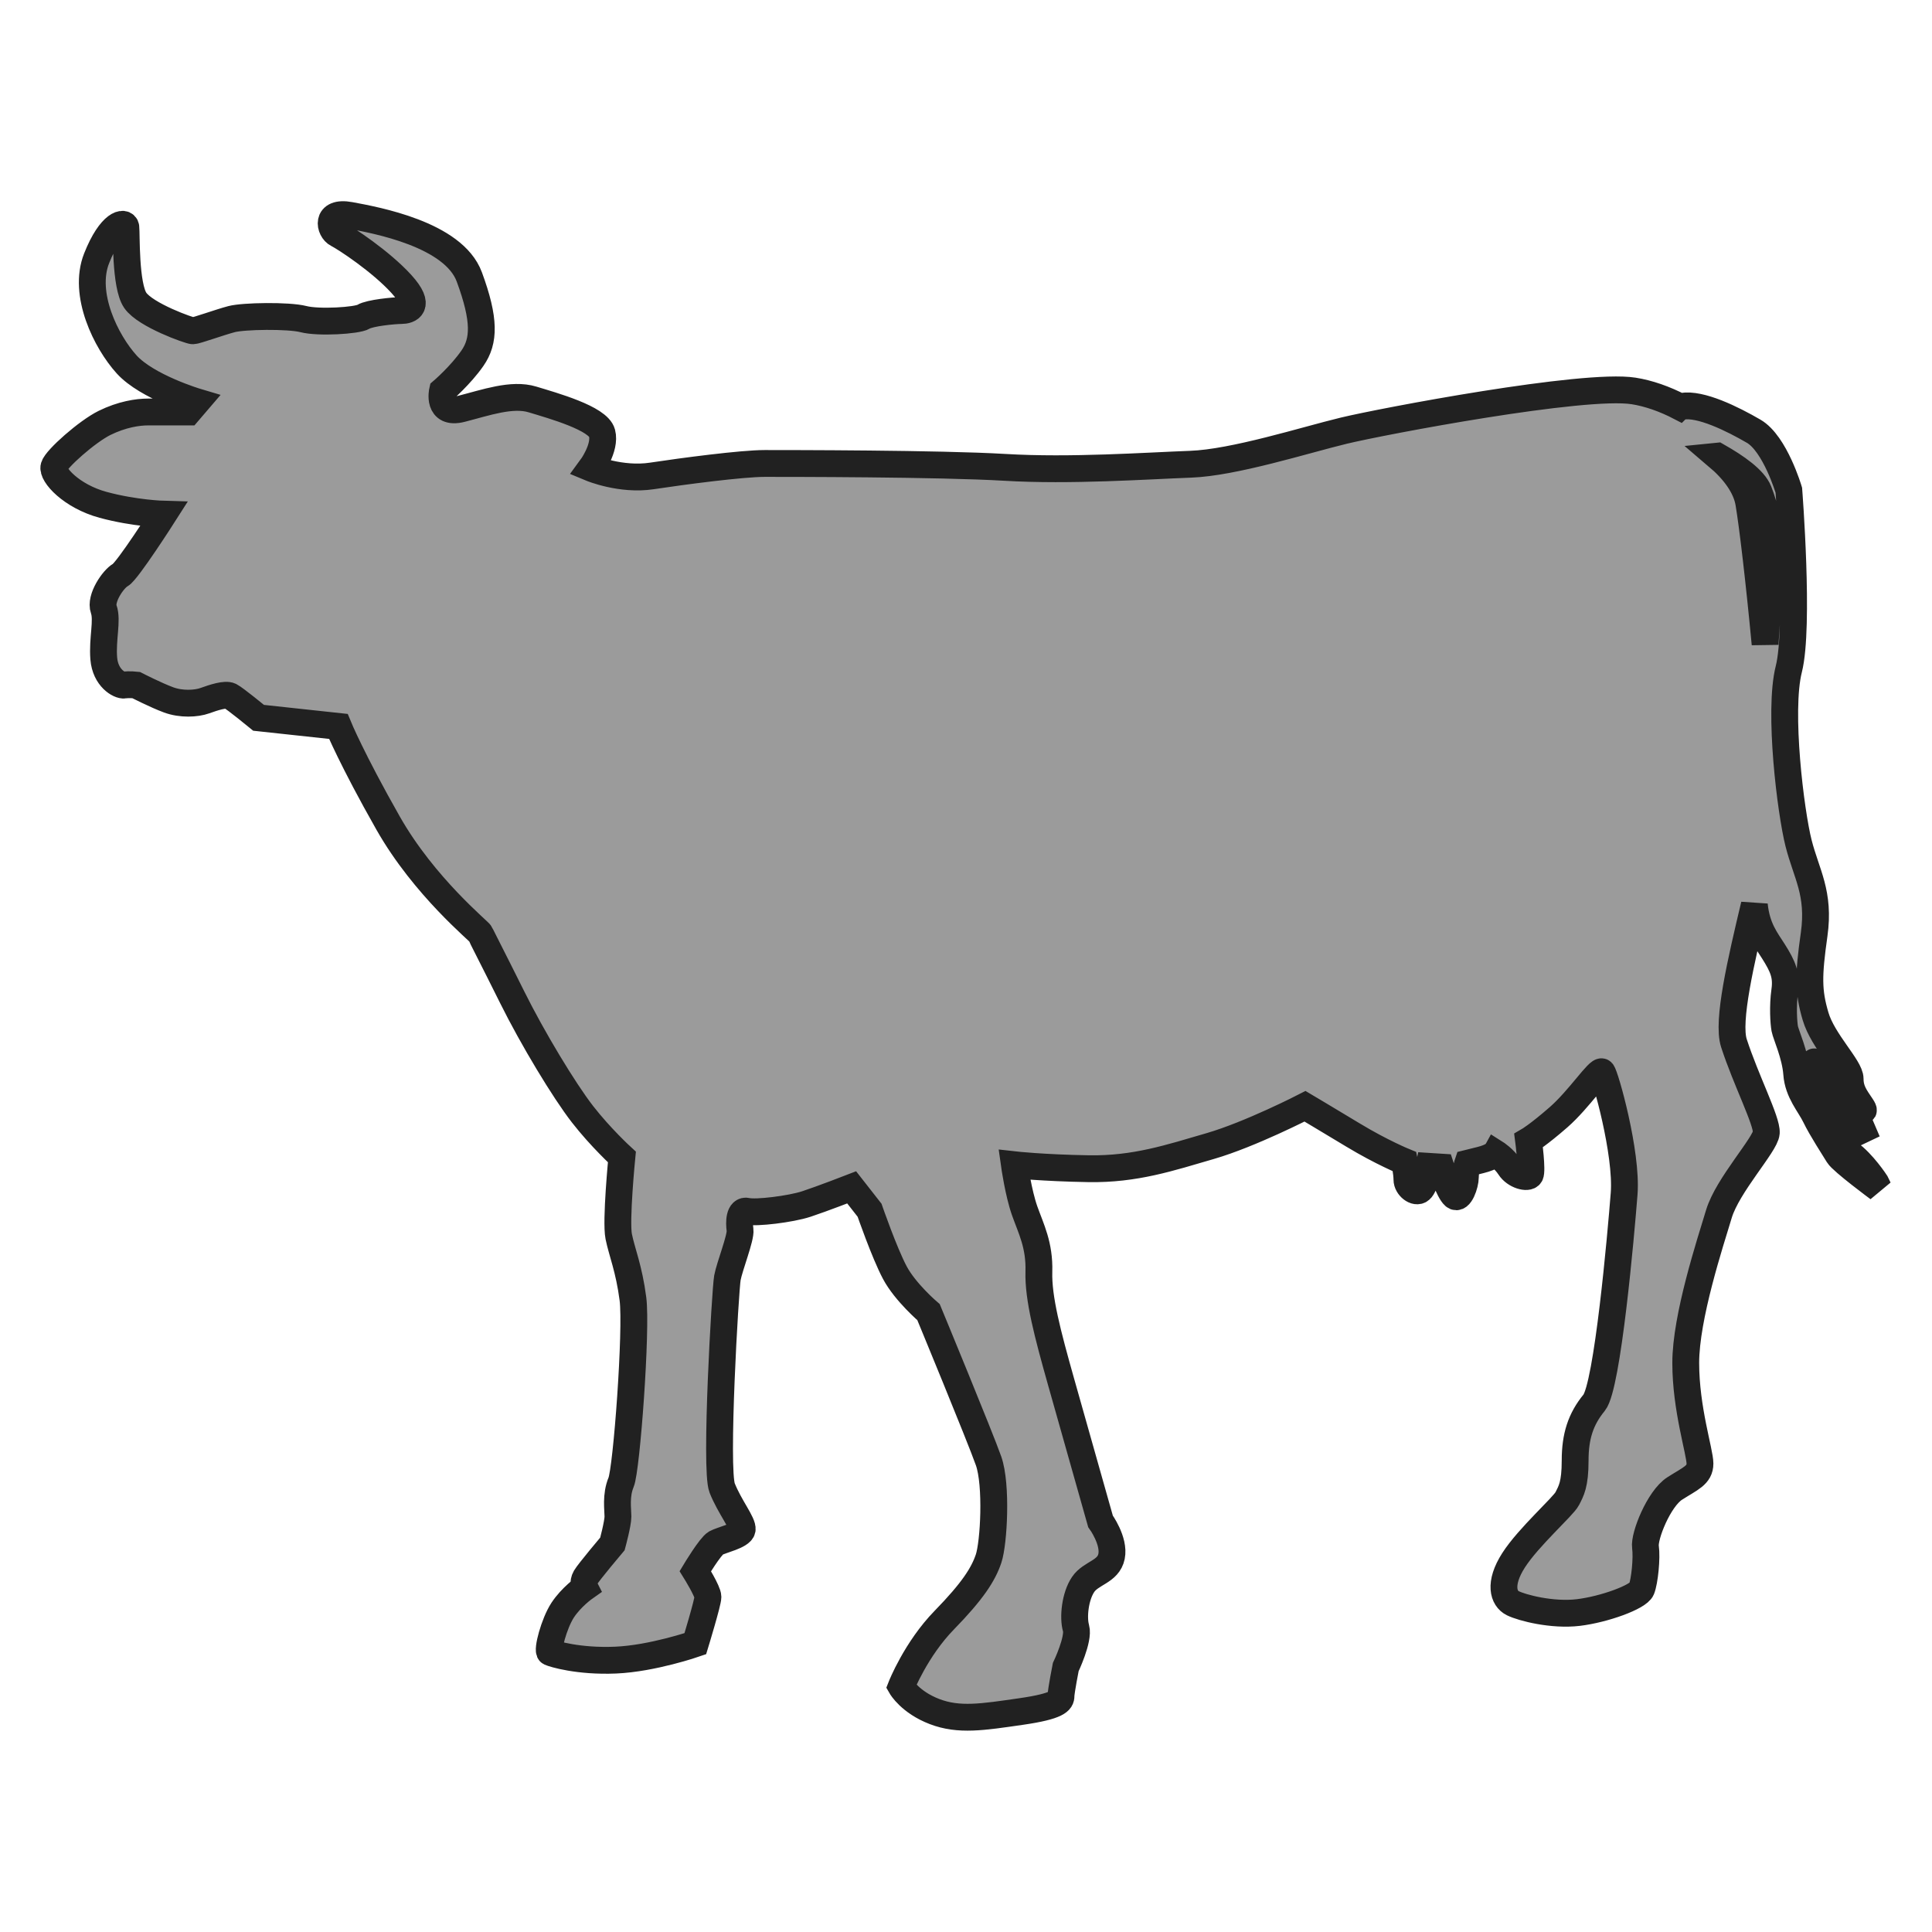
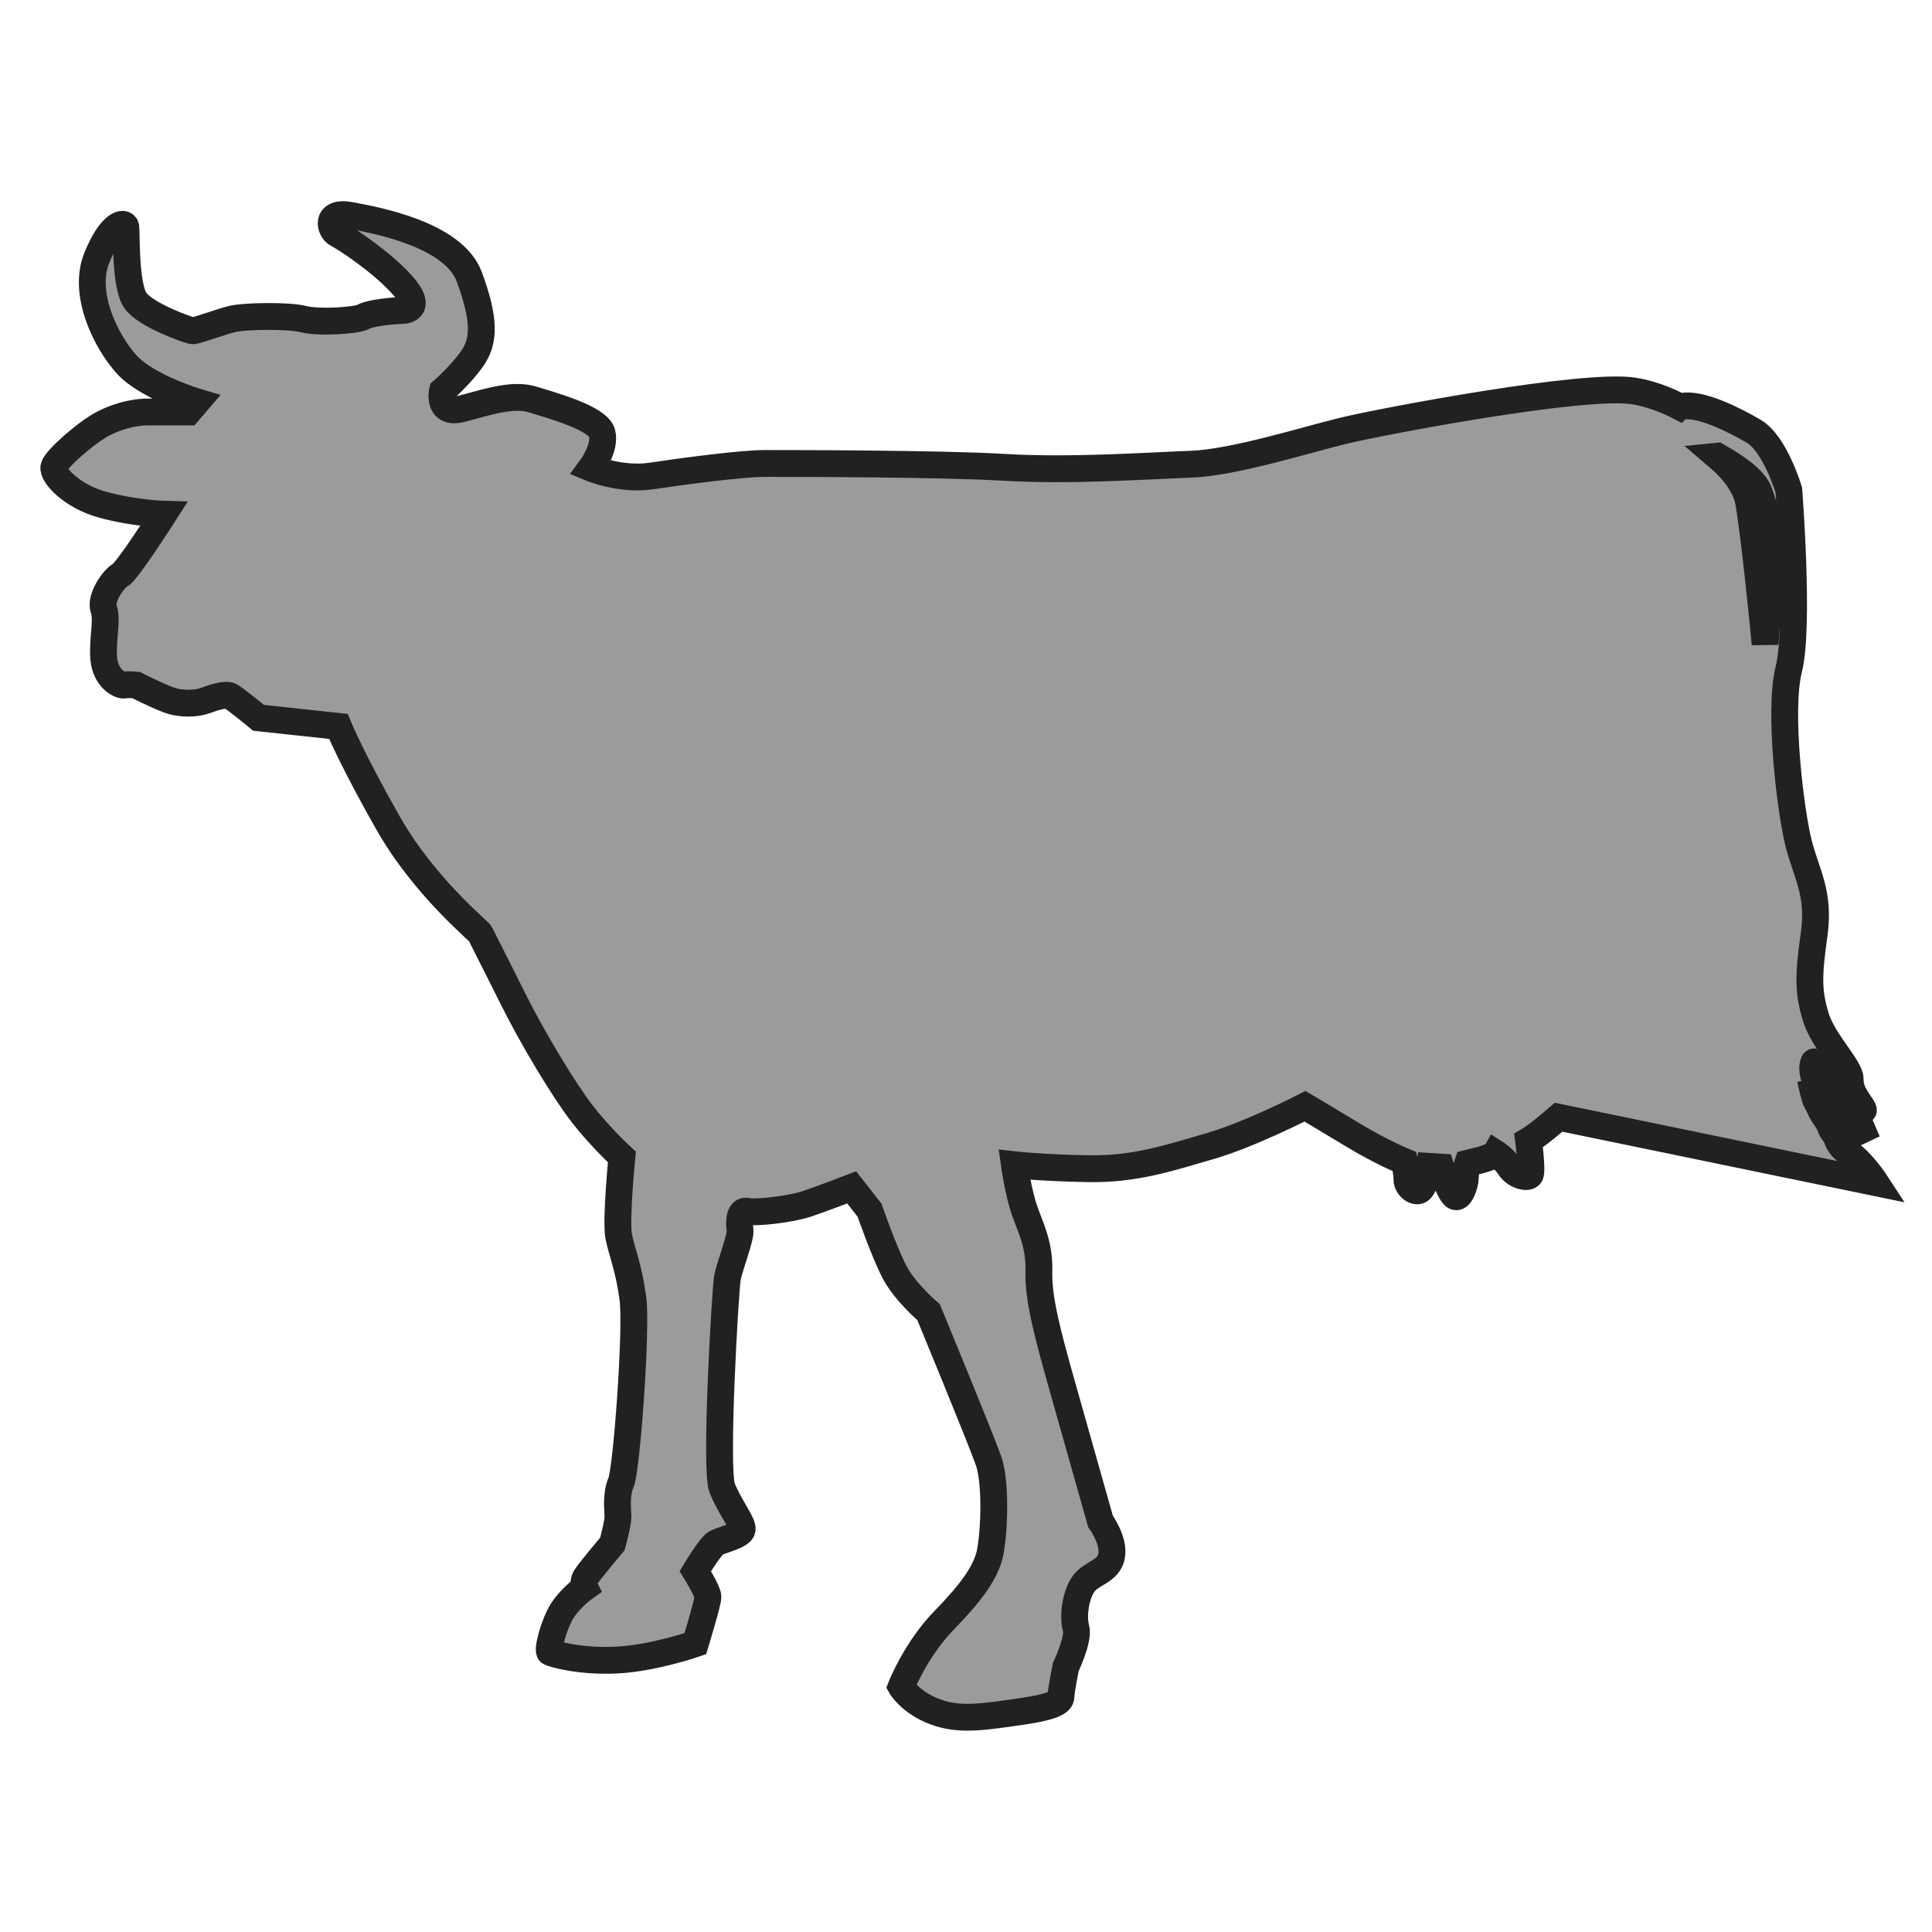
<svg xmlns="http://www.w3.org/2000/svg" height="72" viewBox="0 0 72 72" width="72">
-   <path d="m69.902 44.074s-.483-.741-.991-1.099c-.508-.359-.387-.55-.556-.741-.17-.191-.097-.263-.307-.55-.211-.287-.226-.43-.347-.622-.075-.119-.179-.599-.229-.841.142.463 1.411 1.649 1.342 1.486-.029-.064-.085-.147-.158-.235-.116-.139-.273-.292-.421-.41-.241-.191-.459-.573-.605-.883-.146-.311-.048-.67 0-.598.048.072.459.645.605.98.145.334.507.693.654.813.145.119.701 1.171.701 1.171s-.122-.287-.266-.621c-.145-.336-.218-.598-.435-.765-.219-.167-.339-.526-.654-1.147s-.435-.765-.435-.765.507.262.58.43c.072.167.412.884.605 1.243.194.359.629.669.388.31-.242-.359-.424-.597-.424-1.027 0-.431-1.016-1.398-1.289-2.33-.275-.932-.271-1.506-.053-3.047.218-1.542-.29-2.258-.58-3.405-.291-1.147-.762-4.911-.363-6.487.399-1.578 0-6.667 0-6.667s-.511-1.732-1.309-2.196c-.798-.464-1.979-1.046-2.665-.93-.035.006-.057.016-.072.028-.578-.301-1.182-.513-1.74-.6-1.854-.291-9.36 1.134-10.803 1.482-1.443.349-4.091 1.193-5.711 1.25-1.618.059-4.473.262-6.916.116-2.444-.145-8.095-.145-8.948-.145-.854 0-3.061.291-4.209.465-1.149.175-2.267-.291-2.267-.291s.559-.756.412-1.309c-.147-.551-1.825-1.017-2.591-1.25-.765-.233-1.737.116-2.649.349-.912.232-.706-.669-.706-.669s.677-.581 1.119-1.221c.442-.639.471-1.425-.118-3.023-.588-1.599-3.503-2.122-4.444-2.297-.942-.175-.765.553-.471.698.294.146 1.619 1.018 2.384 1.861.765.843.265.988 0 .988-.265 0-1.177.087-1.413.232-.235.146-1.678.233-2.237.088-.559-.145-2.237-.117-2.678 0-.442.116-1.325.436-1.442.436-.118 0-1.766-.581-2.148-1.134-.382-.551-.323-2.498-.352-2.731-.029-.233-.559-.175-1.089 1.163-.53 1.337.354 3.11 1.119 3.954.765.843 2.62 1.395 2.62 1.395l-.324.378h-1.501c-.383 0-.971.088-1.619.407-.648.32-1.796 1.337-1.884 1.628-.089.291.648 1.105 1.828 1.425 1.181.32 2.263.349 2.263.349s-1.354 2.122-1.618 2.267c-.265.146-.766.872-.618 1.279.147.408-.059 1.105 0 1.832.059.727.589 1.018.765.99.177-.03.442 0 .442 0s.736.378 1.207.551c.471.175 1.03.146 1.354.03.324-.117.766-.262.942-.175.177.088 1.06.814 1.06.814l2.973.321s.5 1.22 1.854 3.604 3.414 4.041 3.443 4.128c.03.088.412.814 1.178 2.355.765 1.542 1.942 3.488 2.62 4.361.677.872 1.471 1.598 1.471 1.598s-.235 2.384-.118 2.965c.118.582.383 1.192.53 2.326.147 1.134-.235 6.338-.442 6.832-.205.493-.117 1.017-.117 1.278s-.206 1.018-.206 1.018-.883 1.047-1.001 1.249c-.118.204-.03.378-.03.378s-.5.35-.824.843c-.324.496-.589 1.513-.472 1.571.118.057 1.06.348 2.443.29 1.383-.059 2.973-.611 2.973-.611s.471-1.542.471-1.744c0-.204-.471-.961-.471-.961s.559-.928.765-1.046c.206-.117.942-.272.981-.503.039-.233-.471-.853-.746-1.551-.275-.698.118-7.404.196-7.83.078-.426.511-1.511.471-1.784-.039-.271-.039-.774.275-.697.314.077 1.609-.077 2.198-.271.588-.194 1.687-.62 1.687-.62l.667.852s.55 1.59.942 2.326c.392.737 1.256 1.473 1.256 1.473s1.923 4.651 2.237 5.543c.314.891.197 3.063 0 3.644-.196.582-.589 1.201-1.648 2.287-1.06 1.086-1.609 2.481-1.609 2.481s.333.581 1.245.93c.912.349 1.796.204 3.21 0 1.412-.202 1.501-.407 1.501-.58 0-.175.177-1.077.177-1.077s.5-1.046.383-1.453c-.118-.407-.031-1.191.265-1.627.294-.437.941-.466 1.059-1.046.118-.582-.412-1.308-.412-1.308s-.971-3.432-1.471-5.205-.854-3.11-.825-4.098c.03-.989-.293-1.6-.53-2.268-.236-.669-.383-1.716-.383-1.716s1.031.117 2.767.147c1.736.029 3.031-.408 4.532-.844 1.501-.437 3.532-1.483 3.532-1.483s.736.436 1.796 1.076c1.059.64 1.913.988 1.913.988s.089.407.089.669c0 .263.324.524.5.378.177-.146.324-.872.324-.872l.442.028s.294.9.5 1.076c.205.175.412-.436.412-.698s.089-.523.089-.523 0 0 .471-.117c.472-.117.559-.262.559-.262s.324.204.53.524c.205.32.677.436.765.291.089-.146-.058-1.278-.058-1.278s.353-.204 1.118-.872c.766-.669 1.501-1.803 1.619-1.687.118.117.941 3.023.824 4.535-.118 1.513-.618 7.181-1.118 7.791-.501.611-.708 1.251-.708 2.153 0 .9-.147 1.133-.294 1.423-.147.291-1.441 1.425-2 2.296-.56.873-.383 1.425-.031 1.6.354.174 1.473.464 2.444.348.971-.117 2.237-.58 2.355-.872.117-.291.205-1.162.147-1.569-.059-.407.5-1.803 1.089-2.181.589-.377.942-.495.942-.93 0-.436-.53-2.034-.53-3.75 0-1.715.912-4.477 1.236-5.553.324-1.076 1.736-2.588 1.766-3.024.031-.435-.765-1.976-1.207-3.342-.264-.819.264-3.057.761-5.152.087.874.442 1.306.707 1.725.363.573.508.908.427 1.482-.081.573-.04 1.194 0 1.41.04.216.395.98.445 1.674.048.692.483 1.147.701 1.6.218.454.702 1.194.847 1.434.146.24 1.501 1.243 1.501 1.243zm-5.902-27.074c.711.405 1.362.862 1.541 1.308.487 1.218.458 2.602.458 2.602s-.114 1.473-.219 3.09c-.215-2.288-.47-4.456-.607-5.254-.103-.612-.546-1.213-1.174-1.746z" fill="#9b9b9b" fill-rule="evenodd" stroke="#212121" />
+   <path d="m69.902 44.074s-.483-.741-.991-1.099c-.508-.359-.387-.55-.556-.741-.17-.191-.097-.263-.307-.55-.211-.287-.226-.43-.347-.622-.075-.119-.179-.599-.229-.841.142.463 1.411 1.649 1.342 1.486-.029-.064-.085-.147-.158-.235-.116-.139-.273-.292-.421-.41-.241-.191-.459-.573-.605-.883-.146-.311-.048-.67 0-.598.048.072.459.645.605.98.145.334.507.693.654.813.145.119.701 1.171.701 1.171s-.122-.287-.266-.621c-.145-.336-.218-.598-.435-.765-.219-.167-.339-.526-.654-1.147s-.435-.765-.435-.765.507.262.58.43c.072.167.412.884.605 1.243.194.359.629.669.388.31-.242-.359-.424-.597-.424-1.027 0-.431-1.016-1.398-1.289-2.33-.275-.932-.271-1.506-.053-3.047.218-1.542-.29-2.258-.58-3.405-.291-1.147-.762-4.911-.363-6.487.399-1.578 0-6.667 0-6.667s-.511-1.732-1.309-2.196c-.798-.464-1.979-1.046-2.665-.93-.035.006-.057.016-.072.028-.578-.301-1.182-.513-1.74-.6-1.854-.291-9.36 1.134-10.803 1.482-1.443.349-4.091 1.193-5.711 1.25-1.618.059-4.473.262-6.916.116-2.444-.145-8.095-.145-8.948-.145-.854 0-3.061.291-4.209.465-1.149.175-2.267-.291-2.267-.291s.559-.756.412-1.309c-.147-.551-1.825-1.017-2.591-1.25-.765-.233-1.737.116-2.649.349-.912.232-.706-.669-.706-.669s.677-.581 1.119-1.221c.442-.639.471-1.425-.118-3.023-.588-1.599-3.503-2.122-4.444-2.297-.942-.175-.765.553-.471.698.294.146 1.619 1.018 2.384 1.861.765.843.265.988 0 .988-.265 0-1.177.087-1.413.232-.235.146-1.678.233-2.237.088-.559-.145-2.237-.117-2.678 0-.442.116-1.325.436-1.442.436-.118 0-1.766-.581-2.148-1.134-.382-.551-.323-2.498-.352-2.731-.029-.233-.559-.175-1.089 1.163-.53 1.337.354 3.11 1.119 3.954.765.843 2.62 1.395 2.62 1.395l-.324.378h-1.501c-.383 0-.971.088-1.619.407-.648.32-1.796 1.337-1.884 1.628-.089.291.648 1.105 1.828 1.425 1.181.32 2.263.349 2.263.349s-1.354 2.122-1.618 2.267c-.265.146-.766.872-.618 1.279.147.408-.059 1.105 0 1.832.059.727.589 1.018.765.99.177-.03.442 0 .442 0s.736.378 1.207.551c.471.175 1.03.146 1.354.03.324-.117.766-.262.942-.175.177.088 1.06.814 1.06.814l2.973.321s.5 1.22 1.854 3.604 3.414 4.041 3.443 4.128c.03.088.412.814 1.178 2.355.765 1.542 1.942 3.488 2.62 4.361.677.872 1.471 1.598 1.471 1.598s-.235 2.384-.118 2.965c.118.582.383 1.192.53 2.326.147 1.134-.235 6.338-.442 6.832-.205.493-.117 1.017-.117 1.278s-.206 1.018-.206 1.018-.883 1.047-1.001 1.249c-.118.204-.03.378-.03.378s-.5.35-.824.843c-.324.496-.589 1.513-.472 1.571.118.057 1.06.348 2.443.29 1.383-.059 2.973-.611 2.973-.611s.471-1.542.471-1.744c0-.204-.471-.961-.471-.961s.559-.928.765-1.046c.206-.117.942-.272.981-.503.039-.233-.471-.853-.746-1.551-.275-.698.118-7.404.196-7.83.078-.426.511-1.511.471-1.784-.039-.271-.039-.774.275-.697.314.077 1.609-.077 2.198-.271.588-.194 1.687-.62 1.687-.62l.667.852s.55 1.59.942 2.326c.392.737 1.256 1.473 1.256 1.473s1.923 4.651 2.237 5.543c.314.891.197 3.063 0 3.644-.196.582-.589 1.201-1.648 2.287-1.06 1.086-1.609 2.481-1.609 2.481s.333.581 1.245.93c.912.349 1.796.204 3.21 0 1.412-.202 1.501-.407 1.501-.58 0-.175.177-1.077.177-1.077s.5-1.046.383-1.453c-.118-.407-.031-1.191.265-1.627.294-.437.941-.466 1.059-1.046.118-.582-.412-1.308-.412-1.308s-.971-3.432-1.471-5.205-.854-3.11-.825-4.098c.03-.989-.293-1.6-.53-2.268-.236-.669-.383-1.716-.383-1.716s1.031.117 2.767.147c1.736.029 3.031-.408 4.532-.844 1.501-.437 3.532-1.483 3.532-1.483s.736.436 1.796 1.076c1.059.64 1.913.988 1.913.988s.089.407.089.669c0 .263.324.524.5.378.177-.146.324-.872.324-.872l.442.028s.294.9.5 1.076c.205.175.412-.436.412-.698s.089-.523.089-.523 0 0 .471-.117c.472-.117.559-.262.559-.262s.324.204.53.524c.205.32.677.436.765.291.089-.146-.058-1.278-.058-1.278s.353-.204 1.118-.872zm-5.902-27.074c.711.405 1.362.862 1.541 1.308.487 1.218.458 2.602.458 2.602s-.114 1.473-.219 3.09c-.215-2.288-.47-4.456-.607-5.254-.103-.612-.546-1.213-1.174-1.746z" fill="#9b9b9b" fill-rule="evenodd" stroke="#212121" />
</svg>